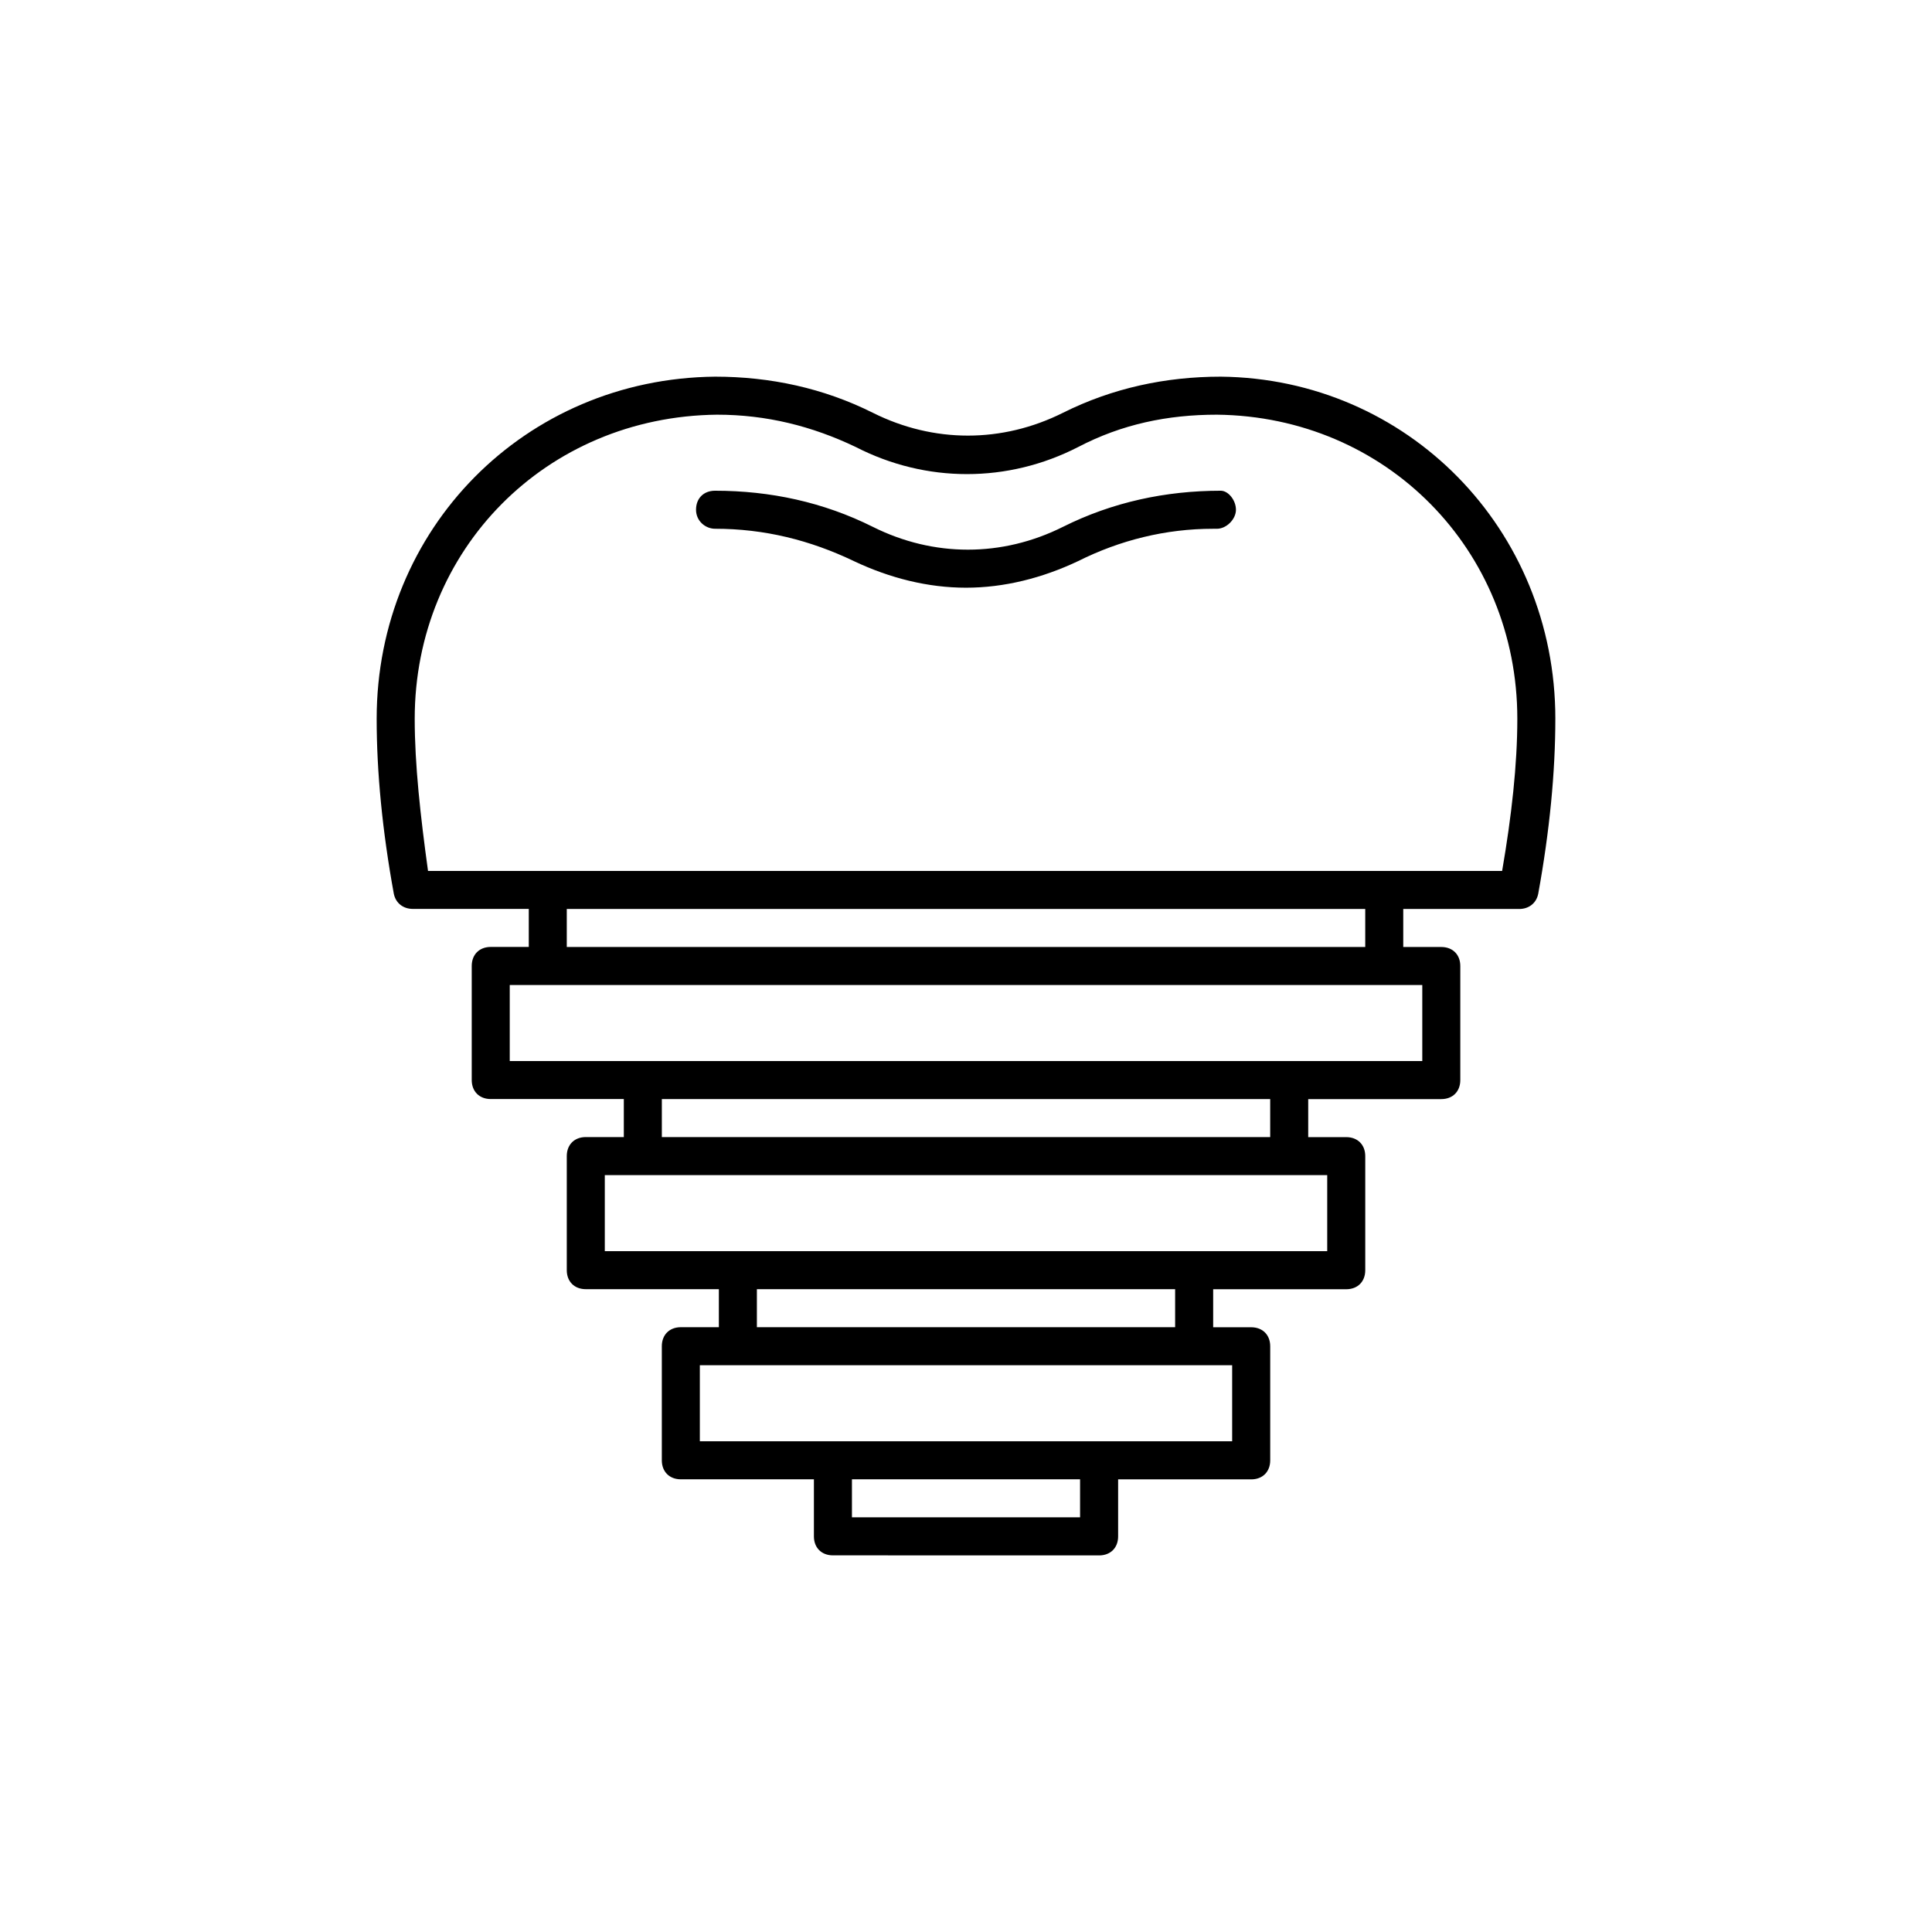
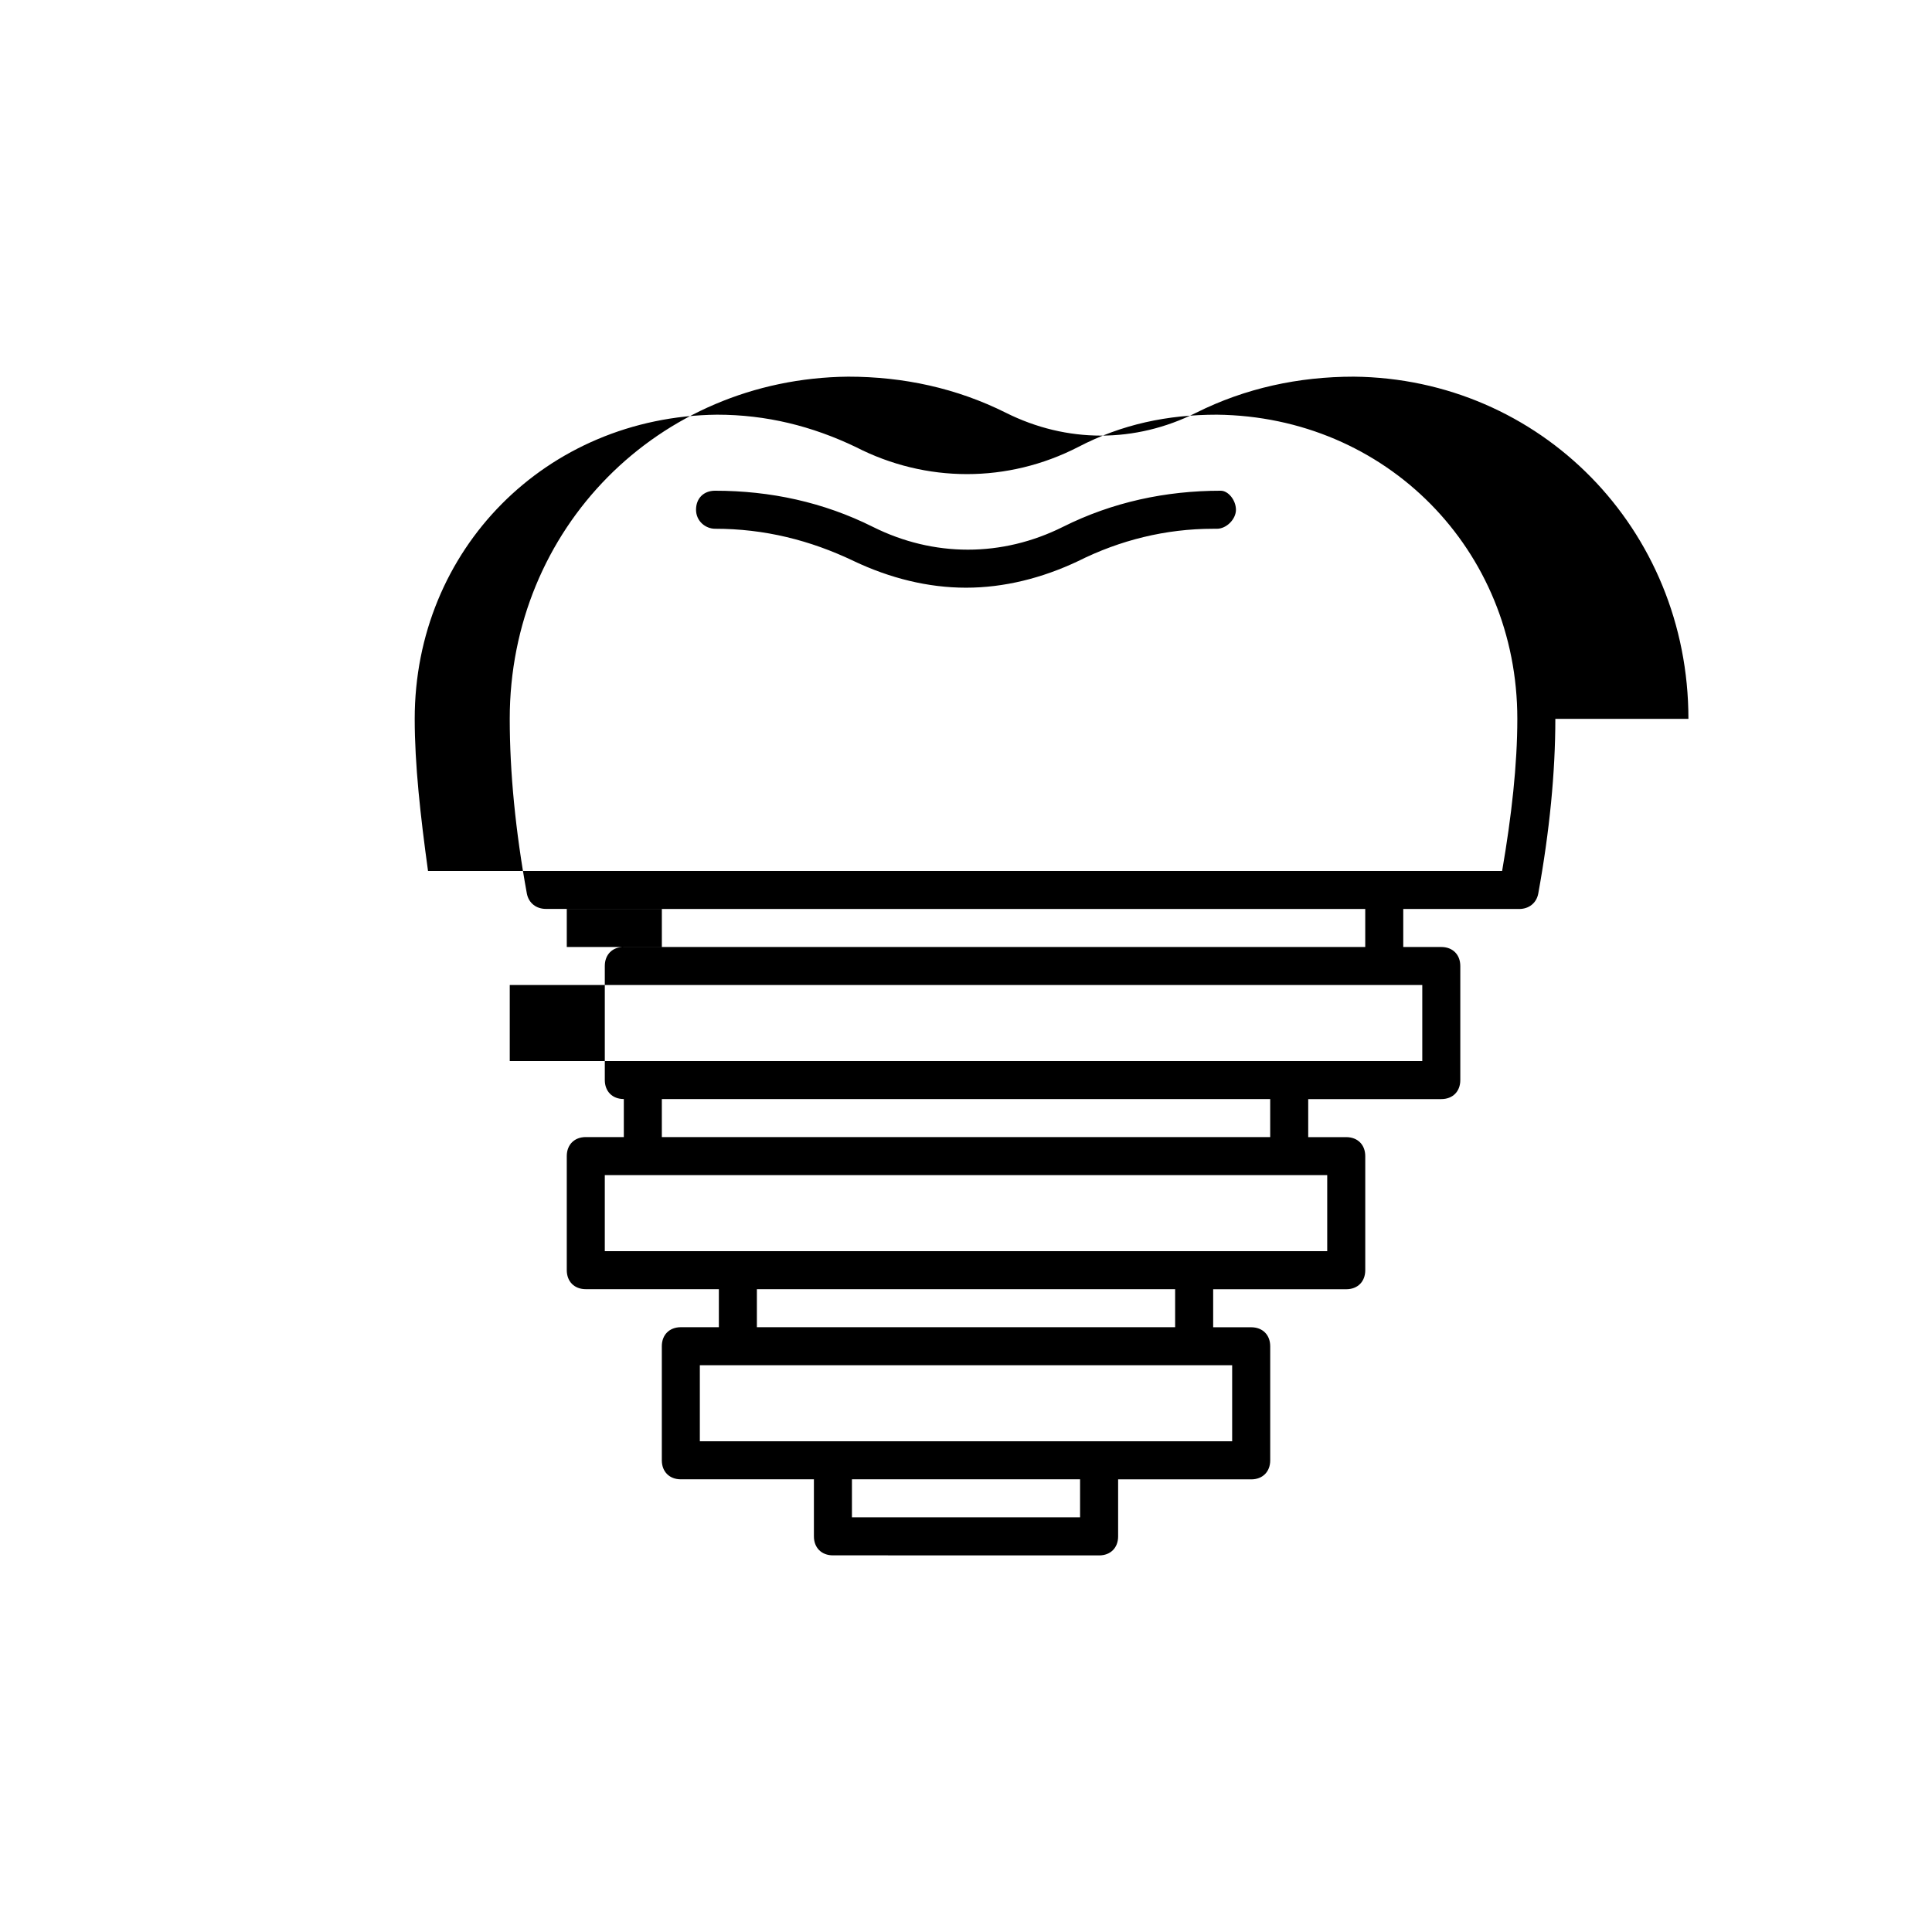
<svg xmlns="http://www.w3.org/2000/svg" fill="#000000" width="800px" height="800px" version="1.1" viewBox="144 144 512 512">
-   <path d="m471.54 279.09c0 2.519-2.519 5.039-5.039 5.039h-1.008c-12.594 0-24.688 3.023-35.77 8.566-9.57 4.531-19.648 7.051-29.723 7.051-10.078 0-20.152-2.519-29.727-7.055-11.586-5.543-23.68-8.566-36.777-8.566-2.519 0-5.039-2.016-5.039-5.039 0-3.023 2.016-5.039 5.039-5.039 14.609 0 28.719 3.023 41.816 9.574 16.121 8.062 34.258 8.062 50.383 0 13.098-6.551 27.207-9.574 41.816-9.574 2.012 0.004 4.027 2.523 4.027 5.043zm84.641 55.418c0 14.105-1.512 29.727-4.535 46.352-0.504 2.519-2.519 4.031-5.039 4.031l-30.73-0.004v10.078h10.078c3.023 0 5.039 2.016 5.039 5.039v30.23c0 3.023-2.016 5.039-5.039 5.039h-35.266v10.078h10.078c3.023 0 5.039 2.016 5.039 5.039v30.23c0 3.023-2.016 5.039-5.039 5.039h-35.266v10.078h10.078c3.023 0 5.039 2.016 5.039 5.039v30.23c0 3.023-2.016 5.039-5.039 5.039h-35.266v15.113c0 3.023-2.016 5.039-5.039 5.039l-70.543-0.016c-3.023 0-5.039-2.016-5.039-5.039v-15.113h-35.266c-3.023 0-5.039-2.016-5.039-5.039v-30.23c0-3.023 2.016-5.039 5.039-5.039h10.078v-10.078h-35.266c-3.023 0-5.039-2.016-5.039-5.039v-30.23c0-3.023 2.016-5.039 5.039-5.039h10.078v-10.078h-35.266c-3.023 0-5.039-2.016-5.039-5.039v-30.23c0-3.023 2.016-5.039 5.039-5.039h10.078v-10.078h-30.73c-2.519 0-4.535-1.512-5.039-4.031-3.031-16.609-4.543-32.227-4.543-46.332 0-50.383 39.297-90.184 89.68-90.688 14.609 0 28.719 3.023 41.816 9.574 16.121 8.062 34.258 8.062 50.383 0 13.098-6.551 27.207-9.574 41.816-9.574 49.371 0.504 88.668 40.305 88.668 90.688zm-125.95 201.52h-60.457v10.078h60.457zm40.305-30.23h-141.07v20.152h141.07zm-15.113-20.152h-110.84v10.078h110.84zm40.305-30.227h-191.45v20.152h191.45zm-15.113-20.152h-161.22v10.078h161.22zm40.305-30.23h-241.83v20.152h241.83zm-15.117-20.152h-211.6v10.078h211.6zm40.305-50.379c0-44.84-34.762-80.105-79.602-80.609-13.098 0-25.191 2.519-36.777 8.566-18.641 9.574-40.305 9.574-58.945 0-11.586-5.543-23.68-8.566-36.777-8.566-45.344 0.504-80.105 35.77-80.105 80.609 0 12.09 1.512 25.695 3.527 40.305h284.65c2.519-14.609 4.027-28.215 4.027-40.305z" />
+   <path d="m471.54 279.09c0 2.519-2.519 5.039-5.039 5.039h-1.008c-12.594 0-24.688 3.023-35.77 8.566-9.57 4.531-19.648 7.051-29.723 7.051-10.078 0-20.152-2.519-29.727-7.055-11.586-5.543-23.68-8.566-36.777-8.566-2.519 0-5.039-2.016-5.039-5.039 0-3.023 2.016-5.039 5.039-5.039 14.609 0 28.719 3.023 41.816 9.574 16.121 8.062 34.258 8.062 50.383 0 13.098-6.551 27.207-9.574 41.816-9.574 2.012 0.004 4.027 2.523 4.027 5.043zm84.641 55.418c0 14.105-1.512 29.727-4.535 46.352-0.504 2.519-2.519 4.031-5.039 4.031l-30.73-0.004v10.078h10.078c3.023 0 5.039 2.016 5.039 5.039v30.23c0 3.023-2.016 5.039-5.039 5.039h-35.266v10.078h10.078c3.023 0 5.039 2.016 5.039 5.039v30.23c0 3.023-2.016 5.039-5.039 5.039h-35.266v10.078h10.078c3.023 0 5.039 2.016 5.039 5.039v30.23c0 3.023-2.016 5.039-5.039 5.039h-35.266v15.113c0 3.023-2.016 5.039-5.039 5.039l-70.543-0.016c-3.023 0-5.039-2.016-5.039-5.039v-15.113h-35.266c-3.023 0-5.039-2.016-5.039-5.039v-30.23c0-3.023 2.016-5.039 5.039-5.039h10.078v-10.078h-35.266c-3.023 0-5.039-2.016-5.039-5.039v-30.23c0-3.023 2.016-5.039 5.039-5.039h10.078v-10.078c-3.023 0-5.039-2.016-5.039-5.039v-30.23c0-3.023 2.016-5.039 5.039-5.039h10.078v-10.078h-30.73c-2.519 0-4.535-1.512-5.039-4.031-3.031-16.609-4.543-32.227-4.543-46.332 0-50.383 39.297-90.184 89.68-90.688 14.609 0 28.719 3.023 41.816 9.574 16.121 8.062 34.258 8.062 50.383 0 13.098-6.551 27.207-9.574 41.816-9.574 49.371 0.504 88.668 40.305 88.668 90.688zm-125.95 201.52h-60.457v10.078h60.457zm40.305-30.23h-141.07v20.152h141.07zm-15.113-20.152h-110.84v10.078h110.84zm40.305-30.227h-191.45v20.152h191.45zm-15.113-20.152h-161.22v10.078h161.22zm40.305-30.23h-241.83v20.152h241.83zm-15.117-20.152h-211.6v10.078h211.6zm40.305-50.379c0-44.84-34.762-80.105-79.602-80.609-13.098 0-25.191 2.519-36.777 8.566-18.641 9.574-40.305 9.574-58.945 0-11.586-5.543-23.68-8.566-36.777-8.566-45.344 0.504-80.105 35.77-80.105 80.609 0 12.09 1.512 25.695 3.527 40.305h284.65c2.519-14.609 4.027-28.215 4.027-40.305z" />
</svg>